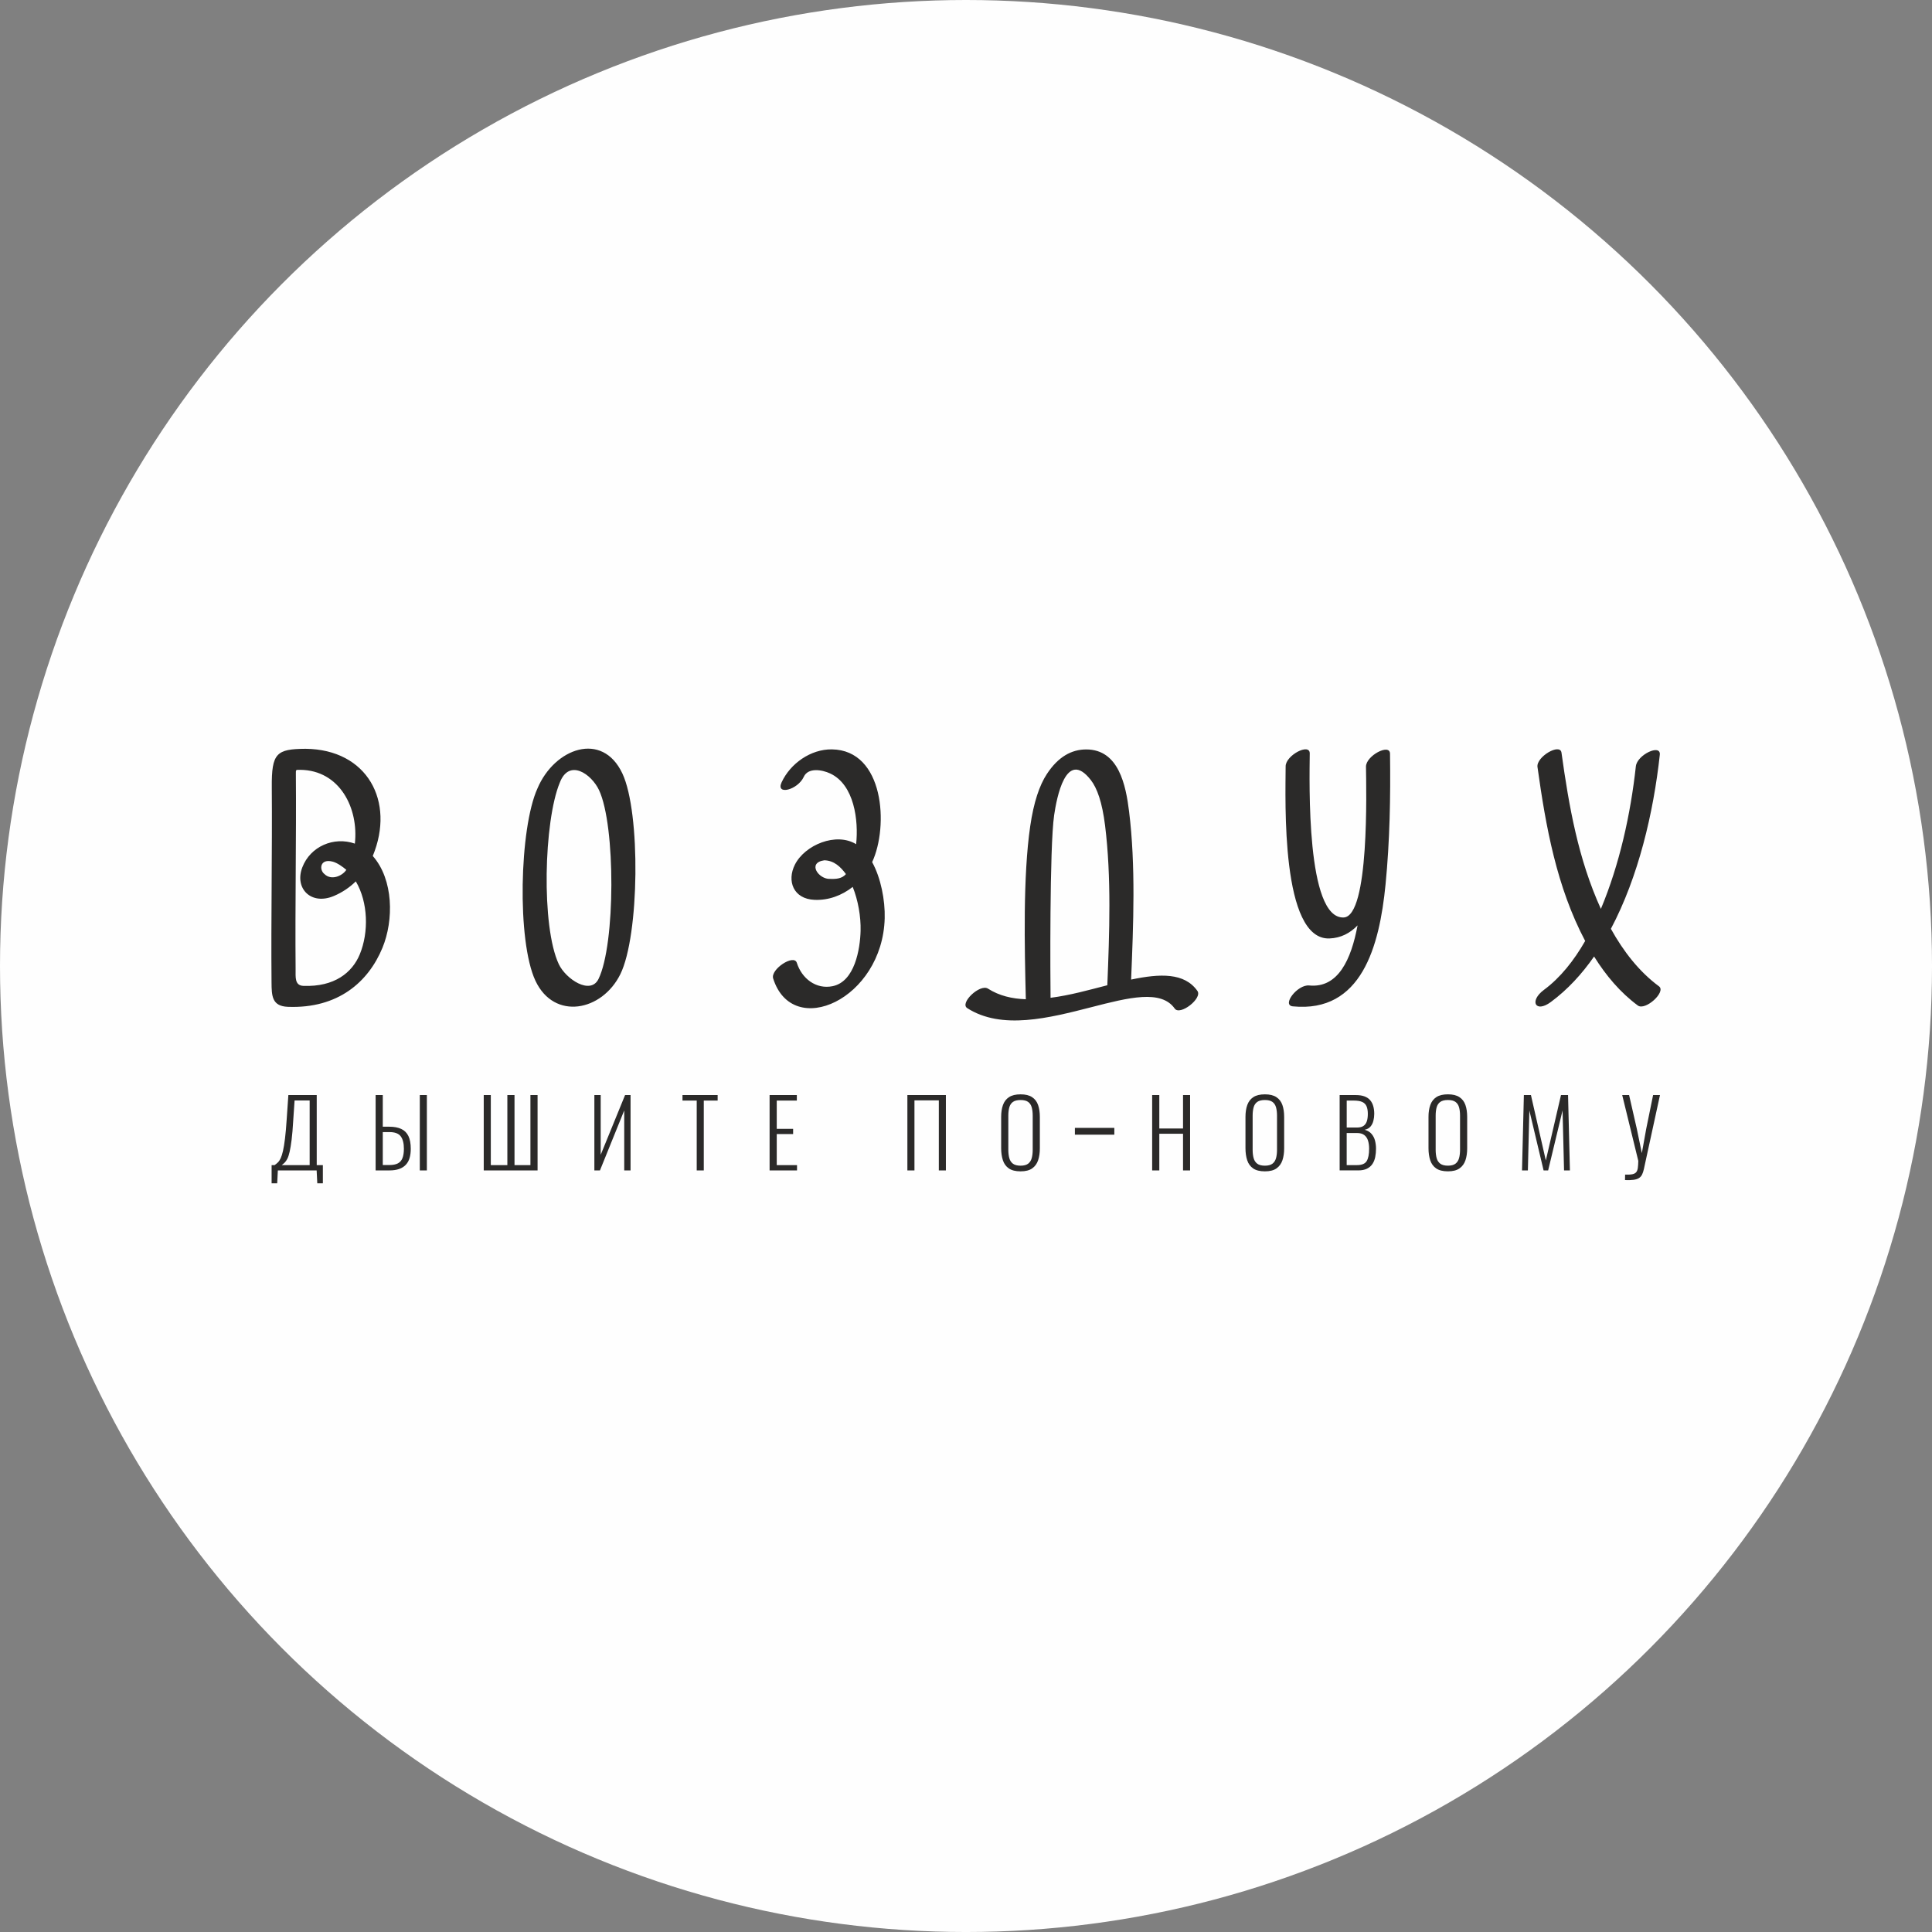
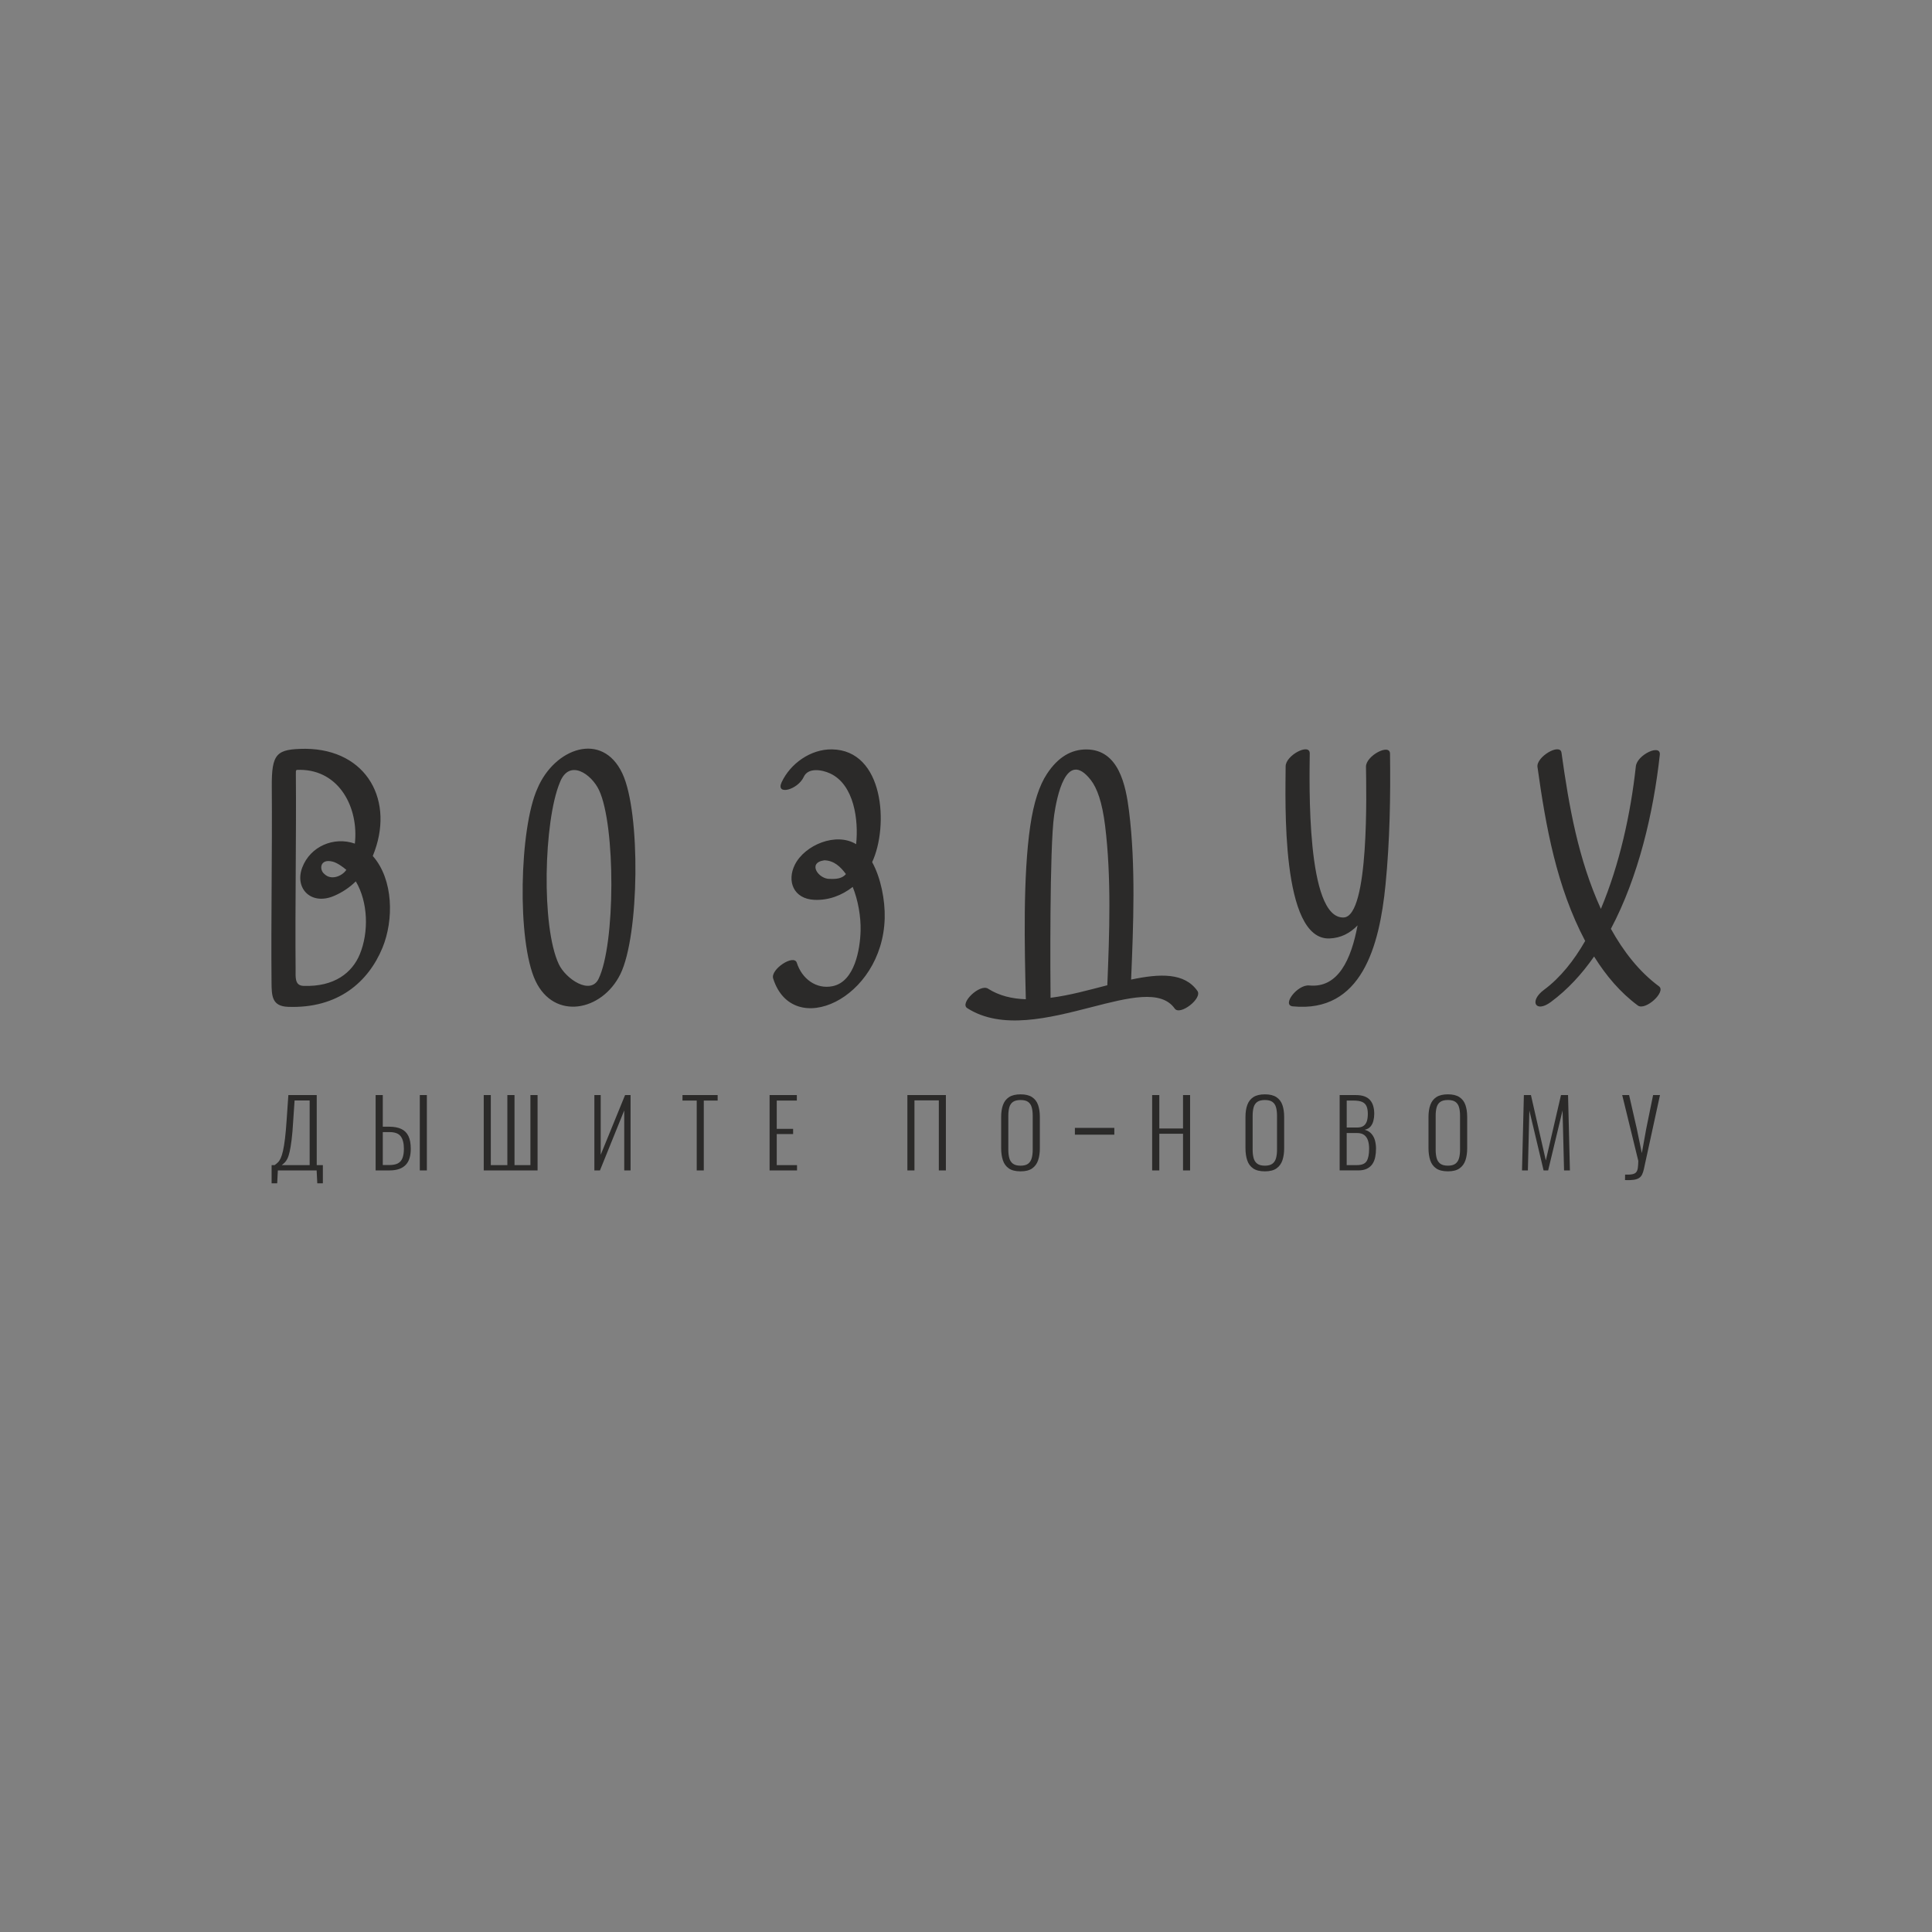
<svg xmlns="http://www.w3.org/2000/svg" xml:space="preserve" width="89.196mm" height="89.196mm" style="shape-rendering:geometricPrecision; text-rendering:geometricPrecision; image-rendering:optimizeQuality; fill-rule:evenodd; clip-rule:evenodd" viewBox="0 0 1703.75 1703.75">
  <rect x="0" y="0" width="1703.75" height="1703.75" fill="#808080" stroke="none" />
  <defs>
    <style type="text/css">  .fil0 {fill:#FEFEFE} .fil1 {fill:#2B2A29;fill-rule:nonzero}  </style>
  </defs>
  <g id="Слой_x0020_1">
-     <circle class="fil0" cx="851.88" cy="851.88" r="851.88" />
    <path class="fil1" d="M708.81 685.08c-5.34,11.57 -24.99,16.6 -19.55,4.83 7.68,-16.59 25.66,-29.32 44.32,-29.07 46.15,0.62 50.26,67.87 35.53,99.42 7.7,13.98 11.48,33.63 11.07,49.43 -1.85,71.46 -81.14,107.47 -98.36,53.21 -2.59,-8.07 18.3,-21.81 20.85,-13.87 4.39,13.83 16.89,23.66 31.61,20.63 19.51,-4.01 24.22,-32.69 24.64,-48.83 0.32,-12.5 -2.22,-27 -6.95,-38.69 -9.63,7.58 -21.31,11.92 -33.69,11.4 -18.69,-0.79 -24.54,-16.69 -17.29,-31.05 8.79,-17.44 36.42,-28.84 53.99,-18.03 2.26,-20.8 -1.55,-52.49 -22.95,-62.39 -6.93,-3.21 -19.29,-5.52 -23.23,3.01zm-469.29 358.46l0 -16.08 2.63 0c1.04,-0.71 2.01,-1.5 2.91,-2.38 0.9,-0.87 1.72,-2.1 2.46,-3.69 0.74,-1.59 1.42,-3.76 2.05,-6.52 0.63,-2.76 1.22,-6.39 1.76,-10.87 0.55,-4.48 1.04,-10.09 1.48,-16.82l1.48 -21.49 25.02 0 0 61.76 5.41 0 0 16.08 -4.92 0 -0.57 -11.4 -34.21 0 -0.57 11.4 -4.92 0zm8.94 -16.08l24.61 0 0 -57.01 -13.29 0 -1.23 18.13c-0.38,6.67 -0.85,12.18 -1.39,16.52 -0.55,4.35 -1.12,7.85 -1.72,10.5 -0.6,2.65 -1.27,4.72 -2.01,6.19 -0.74,1.47 -1.52,2.61 -2.34,3.4 -0.82,0.79 -1.69,1.55 -2.62,2.26zm82.79 4.68l0 -66.44 6.31 0 0 27.89 5.66 0c4.32,0 7.88,0.67 10.7,2.01 2.82,1.34 4.91,3.43 6.27,6.27 1.37,2.84 2.05,6.59 2.05,11.24 0,3.01 -0.34,5.69 -1.03,8.04 -0.68,2.35 -1.79,4.35 -3.32,5.99 -1.53,1.64 -3.49,2.89 -5.87,3.73 -2.38,0.85 -5.24,1.27 -8.57,1.27l-12.22 0zm6.31 -4.76l5.91 0c3.06,0 5.52,-0.48 7.38,-1.44 1.86,-0.96 3.21,-2.5 4.06,-4.63 0.85,-2.13 1.27,-4.9 1.27,-8.29 0,-4.81 -0.93,-8.46 -2.79,-10.95 -1.86,-2.49 -5.17,-3.73 -9.92,-3.73l-5.91 0 0 29.04zm32.65 4.76l0 -66.44 6.23 0 0 66.44 -6.23 0zm56.38 0l0 -66.44 6.23 0 0 61.76 14.6 0 0 -61.76 6.31 0 0 61.76 14.03 0 0 -61.76 6.31 0 0 66.44 -47.49 0zm97.56 0l0 -66.44 5.58 0 0 52.66 21.49 -52.66 4.84 0 0 66.44 -5.58 0 0 -52.9 -21.41 52.9 -4.92 0zm90.26 0l0 -61.6 -12.55 0 0 -4.84 31 0 0 4.84 -12.22 0 0 61.6 -6.23 0zm64.26 0l0 -66.44 24.03 0 0 4.84 -17.72 0 0 24.93 14.44 0 0 4.59 -14.44 0 0 27.4 17.88 0 0 4.68 -24.2 0zm121.51 0l0 -66.44 33.96 0 0 66.44 -6.23 0 0 -61.76 -21.49 0 0 61.76 -6.23 0zm99.85 0.82c-4.43,0 -7.89,-0.86 -10.38,-2.58 -2.49,-1.72 -4.24,-4.13 -5.25,-7.22 -1.01,-3.09 -1.52,-6.63 -1.52,-10.62l0 -27.56c0,-4.05 0.53,-7.56 1.6,-10.54 1.07,-2.98 2.84,-5.29 5.33,-6.93 2.49,-1.64 5.89,-2.46 10.21,-2.46 4.27,0 7.64,0.82 10.13,2.46 2.49,1.64 4.25,3.95 5.29,6.93 1.04,2.98 1.56,6.49 1.56,10.54l0 27.64c0,3.99 -0.51,7.5 -1.52,10.54 -1.01,3.03 -2.75,5.43 -5.21,7.18 -2.46,1.75 -5.88,2.62 -10.25,2.62zm0 -5c2.9,0 5.11,-0.59 6.65,-1.76 1.53,-1.17 2.58,-2.82 3.16,-4.92 0.57,-2.11 0.86,-4.55 0.86,-7.34l0 -30.1c0,-2.79 -0.29,-5.22 -0.86,-7.3 -0.57,-2.08 -1.63,-3.68 -3.16,-4.8 -1.53,-1.12 -3.75,-1.68 -6.65,-1.68 -2.95,0 -5.21,0.56 -6.77,1.68 -1.56,1.12 -2.62,2.72 -3.2,4.8 -0.57,2.08 -0.86,4.51 -0.86,7.3l0 30.1c0,2.79 0.29,5.24 0.86,7.34 0.57,2.1 1.64,3.75 3.2,4.92 1.56,1.18 3.81,1.76 6.77,1.76zm116.01 4.18l0 -66.44 6.31 0 0 29.45 20.92 0 0 -29.45 6.23 0 0 66.44 -6.23 0 0 -32.32 -20.92 0 0 32.32 -6.31 0zm99.44 0.82c-4.43,0 -7.89,-0.86 -10.38,-2.58 -2.49,-1.72 -4.24,-4.13 -5.25,-7.22 -1.01,-3.09 -1.52,-6.63 -1.52,-10.62l0 -27.56c0,-4.05 0.53,-7.56 1.6,-10.54 1.07,-2.98 2.84,-5.29 5.33,-6.93 2.49,-1.64 5.89,-2.46 10.21,-2.46 4.27,0 7.64,0.82 10.13,2.46 2.49,1.64 4.25,3.95 5.29,6.93 1.04,2.98 1.56,6.49 1.56,10.54l0 27.64c0,3.99 -0.51,7.5 -1.52,10.54 -1.01,3.03 -2.75,5.43 -5.21,7.18 -2.46,1.75 -5.88,2.62 -10.25,2.62zm0 -5c2.9,0 5.11,-0.59 6.65,-1.76 1.53,-1.17 2.58,-2.82 3.16,-4.92 0.58,-2.11 0.86,-4.55 0.86,-7.34l0 -30.1c0,-2.79 -0.29,-5.22 -0.86,-7.3 -0.57,-2.08 -1.63,-3.68 -3.16,-4.8 -1.53,-1.12 -3.75,-1.68 -6.65,-1.68 -2.95,0 -5.21,0.56 -6.77,1.68 -1.56,1.12 -2.63,2.72 -3.2,4.8 -0.57,2.08 -0.86,4.51 -0.86,7.3l0 30.1c0,2.79 0.29,5.24 0.86,7.34 0.57,2.1 1.64,3.75 3.2,4.92 1.56,1.18 3.81,1.76 6.77,1.76zm65.9 4.18l0 -66.44 14.27 0c3.01,0 5.55,0.38 7.63,1.15 2.08,0.77 3.75,1.89 5,3.36 1.26,1.48 2.17,3.24 2.75,5.29 0.57,2.05 0.86,4.31 0.86,6.77 0,2.13 -0.26,4.2 -0.78,6.19 -0.52,2 -1.38,3.69 -2.59,5.08 -1.2,1.39 -2.9,2.31 -5.08,2.75 2.57,0.71 4.59,1.93 6.07,3.65 1.48,1.72 2.5,3.72 3.08,5.99 0.57,2.27 0.86,4.61 0.86,7.01 0,2.62 -0.23,5.1 -0.7,7.42 -0.47,2.32 -1.29,4.36 -2.46,6.11 -1.17,1.75 -2.77,3.13 -4.8,4.14 -2.02,1.01 -4.6,1.52 -7.71,1.52l-16.4 0zm6.23 -4.68l8.94 0c4.32,0 7.2,-1.17 8.65,-3.53 1.45,-2.35 2.17,-6.02 2.17,-10.99 0,-2.68 -0.33,-5.06 -0.99,-7.14 -0.66,-2.08 -1.76,-3.7 -3.32,-4.88 -1.56,-1.18 -3.68,-1.76 -6.36,-1.76l-9.11 0 0 28.3zm0 -33.14l9.02 0c2.57,0 4.54,-0.5 5.91,-1.52 1.37,-1.01 2.32,-2.41 2.87,-4.18 0.55,-1.78 0.82,-3.89 0.82,-6.36 0,-2.68 -0.37,-4.89 -1.11,-6.64 -0.74,-1.75 -2.01,-3.04 -3.81,-3.85 -1.8,-0.82 -4.4,-1.23 -7.79,-1.23l-5.91 0 0 23.78zm89.27 38.63c-4.43,0 -7.88,-0.86 -10.38,-2.58 -2.49,-1.72 -4.24,-4.13 -5.25,-7.22 -1.01,-3.09 -1.52,-6.63 -1.52,-10.62l0 -27.56c0,-4.05 0.53,-7.56 1.6,-10.54 1.07,-2.98 2.84,-5.29 5.33,-6.93 2.49,-1.64 5.89,-2.46 10.21,-2.46 4.27,0 7.64,0.82 10.13,2.46 2.49,1.64 4.25,3.95 5.29,6.93 1.04,2.98 1.56,6.49 1.56,10.54l0 27.64c0,3.99 -0.51,7.5 -1.52,10.54 -1.01,3.03 -2.75,5.43 -5.21,7.18 -2.46,1.75 -5.88,2.62 -10.25,2.62zm0 -5c2.9,0 5.11,-0.59 6.65,-1.76 1.53,-1.17 2.58,-2.82 3.16,-4.92 0.57,-2.11 0.86,-4.55 0.86,-7.34l0 -30.1c0,-2.79 -0.29,-5.22 -0.86,-7.3 -0.57,-2.08 -1.63,-3.68 -3.16,-4.8 -1.53,-1.12 -3.75,-1.68 -6.65,-1.68 -2.95,0 -5.21,0.56 -6.77,1.68 -1.56,1.12 -2.62,2.72 -3.2,4.8 -0.57,2.08 -0.86,4.51 -0.86,7.3l0 30.1c0,2.79 0.29,5.24 0.86,7.34 0.58,2.1 1.64,3.75 3.2,4.92 1.56,1.18 3.81,1.76 6.77,1.76zm65.32 4.18l1.64 -66.44 6.23 0 13.13 57.66 13.37 -57.66 6.23 0 1.64 66.44 -5.17 0 -1.31 -52.9 -12.71 52.9 -4.02 0 -12.55 -52.82 -1.31 52.82 -5.17 0zm90.83 8.53l0.08 -4.84c2.74,0.11 4.88,0 6.44,-0.33 1.56,-0.33 2.7,-0.94 3.4,-1.85 0.71,-0.9 1.18,-2.16 1.39,-3.77 0.22,-1.61 0.36,-3.65 0.41,-6.11l-14.19 -58.07 6.07 0 6.81 29.77 4.43 21.41 3.86 -21.41 6.07 -29.77 6.07 0 -12.71 58.4c-0.55,2.63 -1.04,4.91 -1.48,6.85 -0.44,1.94 -0.97,3.55 -1.6,4.84 -0.63,1.29 -1.53,2.31 -2.7,3.08 -1.18,0.77 -2.75,1.28 -4.72,1.56 -1.97,0.27 -4.51,0.36 -7.63,0.25zm-485.13 -46.05l34.78 0 0 6 -34.78 0 0 -6zm-201.91 -223.79c-4.77,-6.49 -10.48,-11.94 -19.06,-12.16 -15.52,2.16 -4.82,16.95 5.06,16.39 5.1,0.22 10.54,-0.12 14,-4.23zm106.97 118.2c-6.95,-4.45 11.25,-21.71 18.33,-17.17 9.82,6.28 21.19,8.94 33.34,9.35 -1.12,-45.96 -2.58,-108.44 3.88,-152.66 3.09,-21.17 8.15,-36.01 14.65,-45.93 10.05,-15.35 21.86,-21.71 34.75,-21.71 28.77,0 34.93,31.81 37.76,54.59 5.93,47.78 3.82,100.18 1.81,148.36 25.63,-5.41 47.09,-6.16 58.47,10.01 4.63,6.53 -15.38,22.07 -20,15.57 -11.99,-17.05 -40.87,-9.63 -73.17,-1.33 -37.61,9.66 -79.39,20.4 -109.83,0.93zm73.49 -9.11c17.32,-2.22 33.15,-6.74 50.05,-11.07 1.87,-45.92 3.67,-95.28 -1.98,-140.84 -2.56,-20.63 -7.03,-33.01 -12.59,-40.15 -21.96,-28.18 -30.16,16.16 -32.32,30.94 -4.17,28.57 -3.36,147.04 -3.17,161.12zm429.39 -203.5c-1.26,-8.96 19.95,-21.43 21.17,-12.67 6.61,47.44 14.71,93.74 34.74,137.77 16.43,-39.15 26.24,-83.68 30.83,-125.71 1.11,-10.22 22.21,-20.16 21.13,-10.18 -5.58,51.08 -18.87,107.72 -43.13,153.46 11.05,19.93 24.93,37.8 42.42,50.72 6.54,4.85 -12.07,21.8 -18.68,16.9 -15.41,-11.39 -28.09,-26.39 -38.56,-43.2 -10.66,15.33 -23.26,29.13 -38.13,40.12 -13.54,10.03 -19.42,-0.84 -6.05,-10.74 14.43,-10.66 26.41,-25.83 36.32,-43.09 -25.16,-47.6 -34.71,-100.67 -42.05,-153.38zm-134 103.66c-5.36,54.67 -21.24,113.32 -81.73,107.39 -10.11,-0.97 4.04,-19.43 14.41,-18.42 25.56,2.51 37.03,-22.93 42.66,-52.98 -6.61,6.87 -14.72,11.11 -24.67,11.52 -43.17,1.8 -38.88,-122.15 -38.76,-151.78 -0.03,-9.68 21.23,-20.87 21.26,-11.45 -0.22,24.69 -3.32,146.12 29.93,144.73 22.75,-0.95 19.91,-113.37 19.66,-132.95 -0.14,-9.58 21.06,-20.87 21.2,-11.52 0.51,38.59 -0.19,77.03 -3.96,115.47zm-672.98 -97.96c16.22,34.52 15,142.94 -1.81,177 -16.14,32.69 -58.27,41.01 -74.85,5.81 -16.46,-34.93 -14.17,-134.76 1.8,-169.72 14.97,-35.38 57.1,-50.88 74.86,-13.09zm-20.58 14.69c-6.68,-14.21 -26.45,-28.19 -34.65,-6.55 -14.02,33.88 -16.46,126.86 -0.86,159.98 6.19,13.15 27.89,27.53 35.01,13.12 14.99,-30.37 15.13,-135.43 0.5,-166.54zm-199.55 58.05c18.36,20.78 18.6,56.64 8.52,81.03 -12.39,29.97 -39.05,53.68 -83.32,52 -14.13,-0.53 -14.39,-9.61 -14.48,-21.58 -0.51,-57.36 0.68,-114.77 0.23,-172.13 -0.23,-30.12 4.14,-33.64 29.75,-33.84 54.48,0.52 79.2,46.35 59.3,94.53zm-64.07 -75.96c-3.92,-0.02 -3.78,-0.34 -3.75,3.78 0.46,57.36 -0.73,114.77 -0.23,172.13 0.06,6.49 -1.04,14.31 6.86,14.6 27.38,1.04 43.06,-11.68 49.73,-27.81 8.05,-19.49 7.39,-45.95 -3.5,-64.34 -5.41,5.3 -11.86,9.71 -19.35,12.88 -20.13,8.51 -34.88,-6.7 -27.86,-25.16 7.09,-18.63 27.87,-27.48 46.37,-21.02 3.51,-31.09 -13.25,-64.8 -48.27,-65.07zm40.76 88.19c-3.15,-2.69 -7.97,-6.13 -11.82,-7.18 -11.57,-3.16 -12.33,7.11 -7.52,10.85 5.96,5.9 15.65,1.9 19.34,-3.67z" />
  </g>
</svg>